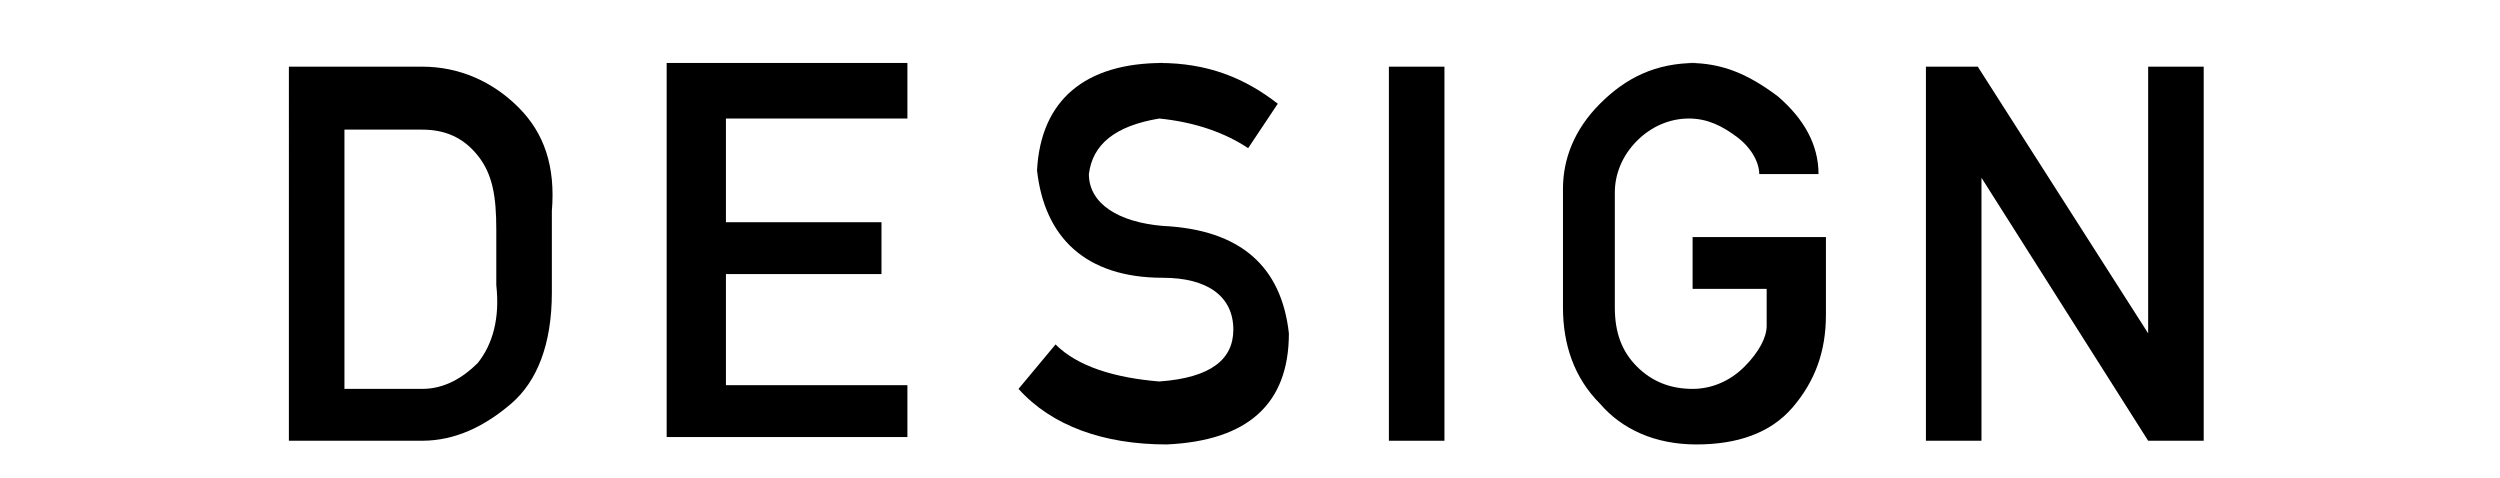
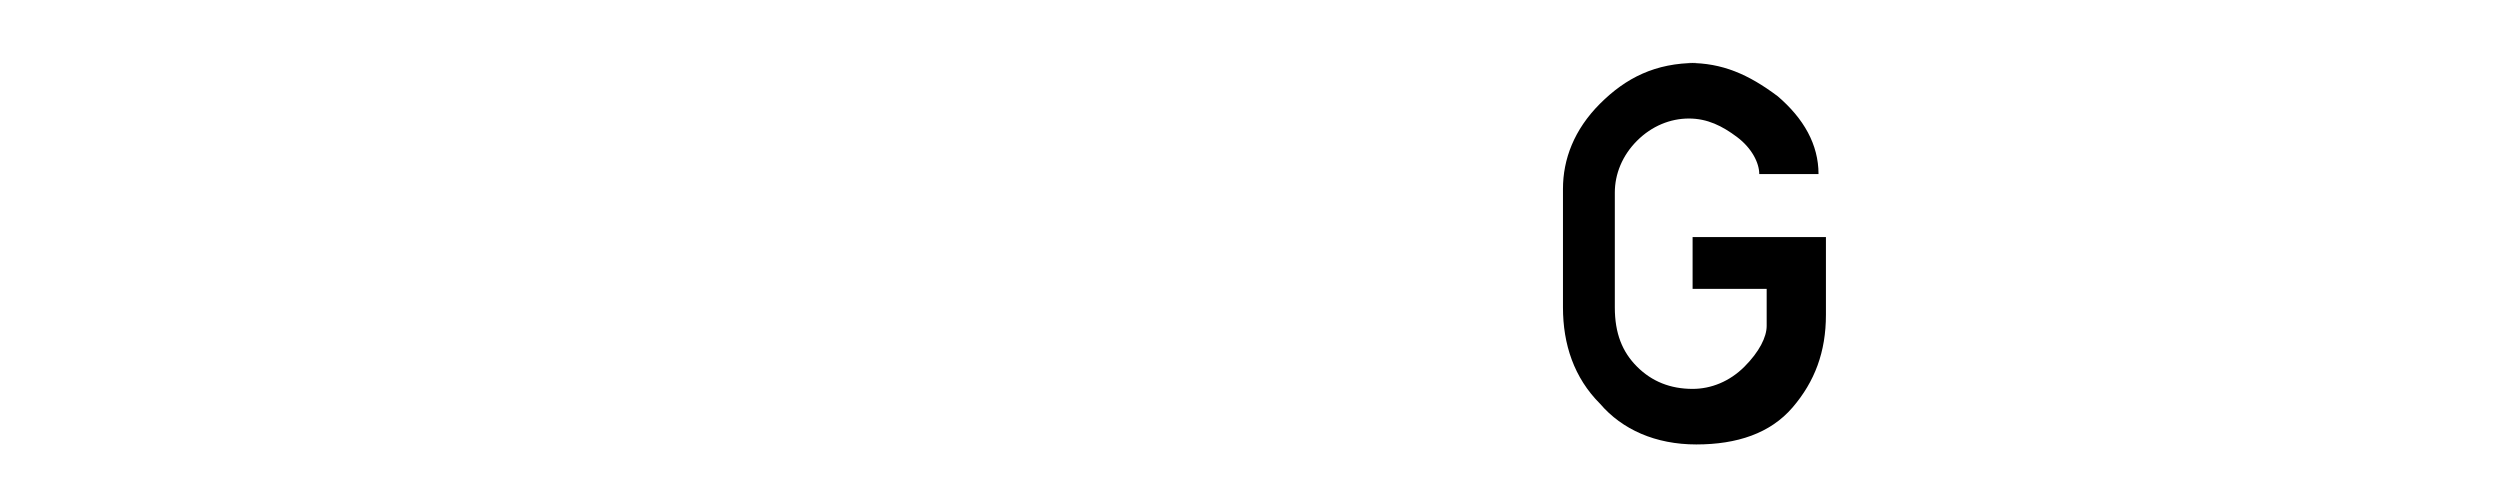
<svg xmlns="http://www.w3.org/2000/svg" id="_レイヤー_2" data-name=" レイヤー 2" version="1.1" viewBox="0 0 67.5 12.9">
  <defs>
    <style>
      .cls-1 {
        fill: #000;
        stroke-width: 0px;
      }
    </style>
  </defs>
-   <path class="cls-1" d="M11.4,1.8c1,0,1.9.4,2.6,1.1.7.7,1,1.6.9,2.8v2.2c0,1.4-.4,2.4-1.1,3-.7.6-1.5,1-2.4,1h-3.6V1.8h3.6ZM9.3,10.5h2.1c.6,0,1.1-.3,1.5-.7.4-.5.6-1.2.5-2.1v-1.5c0-.9-.1-1.5-.5-2-.4-.5-.9-.7-1.5-.7h-2.1v7.2Z" />
-   <path class="cls-1" d="M18,1.7h6.5v1.5h-4.9v2.8h4.2v1.4h-4.2v3h4.9v1.4h-6.5V1.7Z" />
-   <path class="cls-1" d="M31.3,1.7c1.3,0,2.3.4,3.2,1.1l-.8,1.2c-.6-.4-1.4-.7-2.4-.8-1.2.2-1.8.7-1.9,1.5,0,.8.8,1.3,2,1.4,2.1.1,3.2,1.1,3.4,2.9,0,1.9-1.1,2.9-3.3,3-1.7,0-3.1-.5-4-1.5l1-1.2c.6.6,1.6.9,2.8,1,1.4-.1,2-.6,2-1.4,0-.9-.7-1.4-1.9-1.4-2.1,0-3.2-1.1-3.4-2.9.1-1.9,1.3-2.9,3.4-2.9Z" />
-   <path class="cls-1" d="M37.5,1.8h1.5v10.1h-1.5V1.8Z" />
  <path class="cls-1" d="M45.6,1.7c.9,0,1.6.3,2.4.9.7.6,1.1,1.3,1.1,2.1h-1.6c0-.3-.2-.7-.6-1-.4-.3-.8-.5-1.3-.5s-1,.2-1.4.6-.6.9-.6,1.4v3.1c0,.7.2,1.2.6,1.6s.9.6,1.5.6c.5,0,1-.2,1.4-.6s.6-.8.6-1.1v-1h-2v-1.4h3.6v2.1c0,1-.3,1.8-.9,2.5s-1.5,1-2.6,1-2-.4-2.6-1.1c-.7-.7-1-1.6-1-2.6v-3.2c0-.8.3-1.6,1-2.3s1.5-1.1,2.6-1.1Z" />
-   <path class="cls-1" d="M51.9,1.8h1.5l4.6,7.2V1.8h1.5v10.1h-1.5l-4.5-7.1v7.1h-1.5V1.8Z" />
</svg>